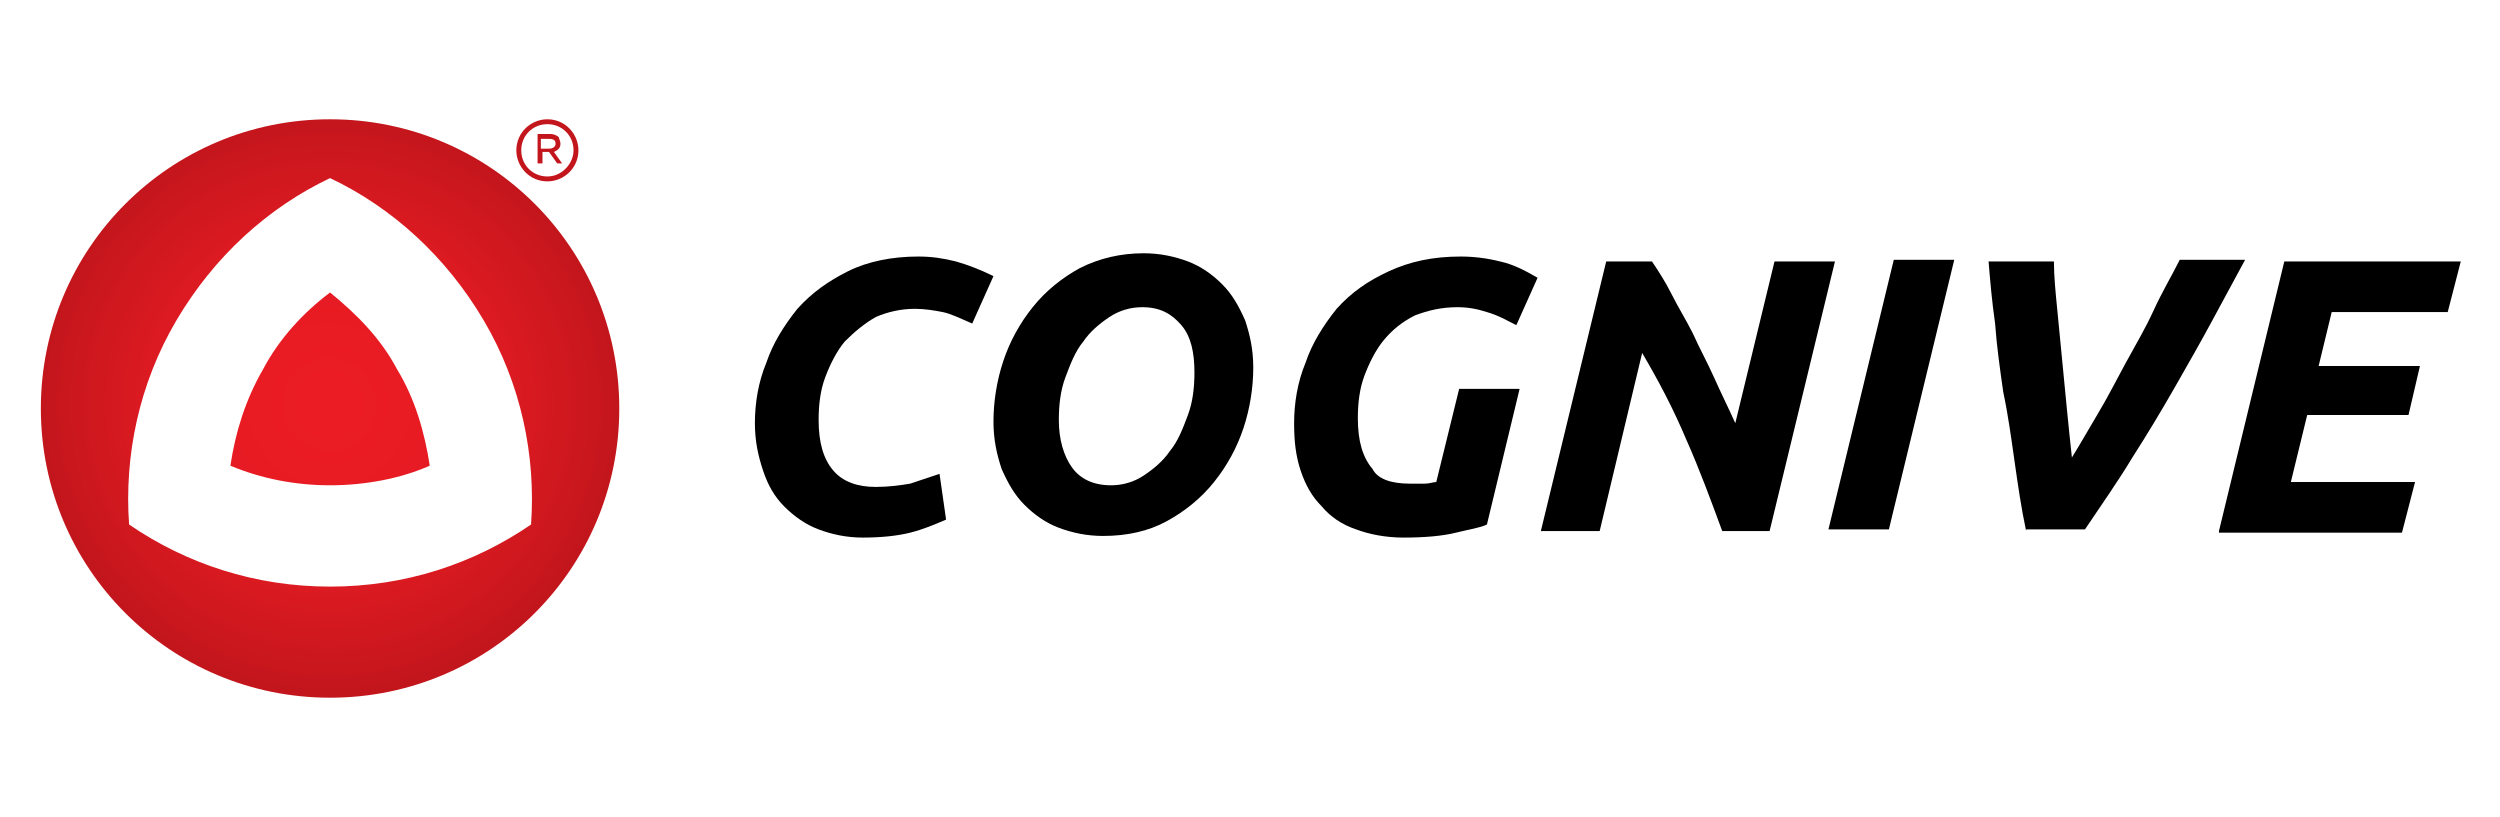
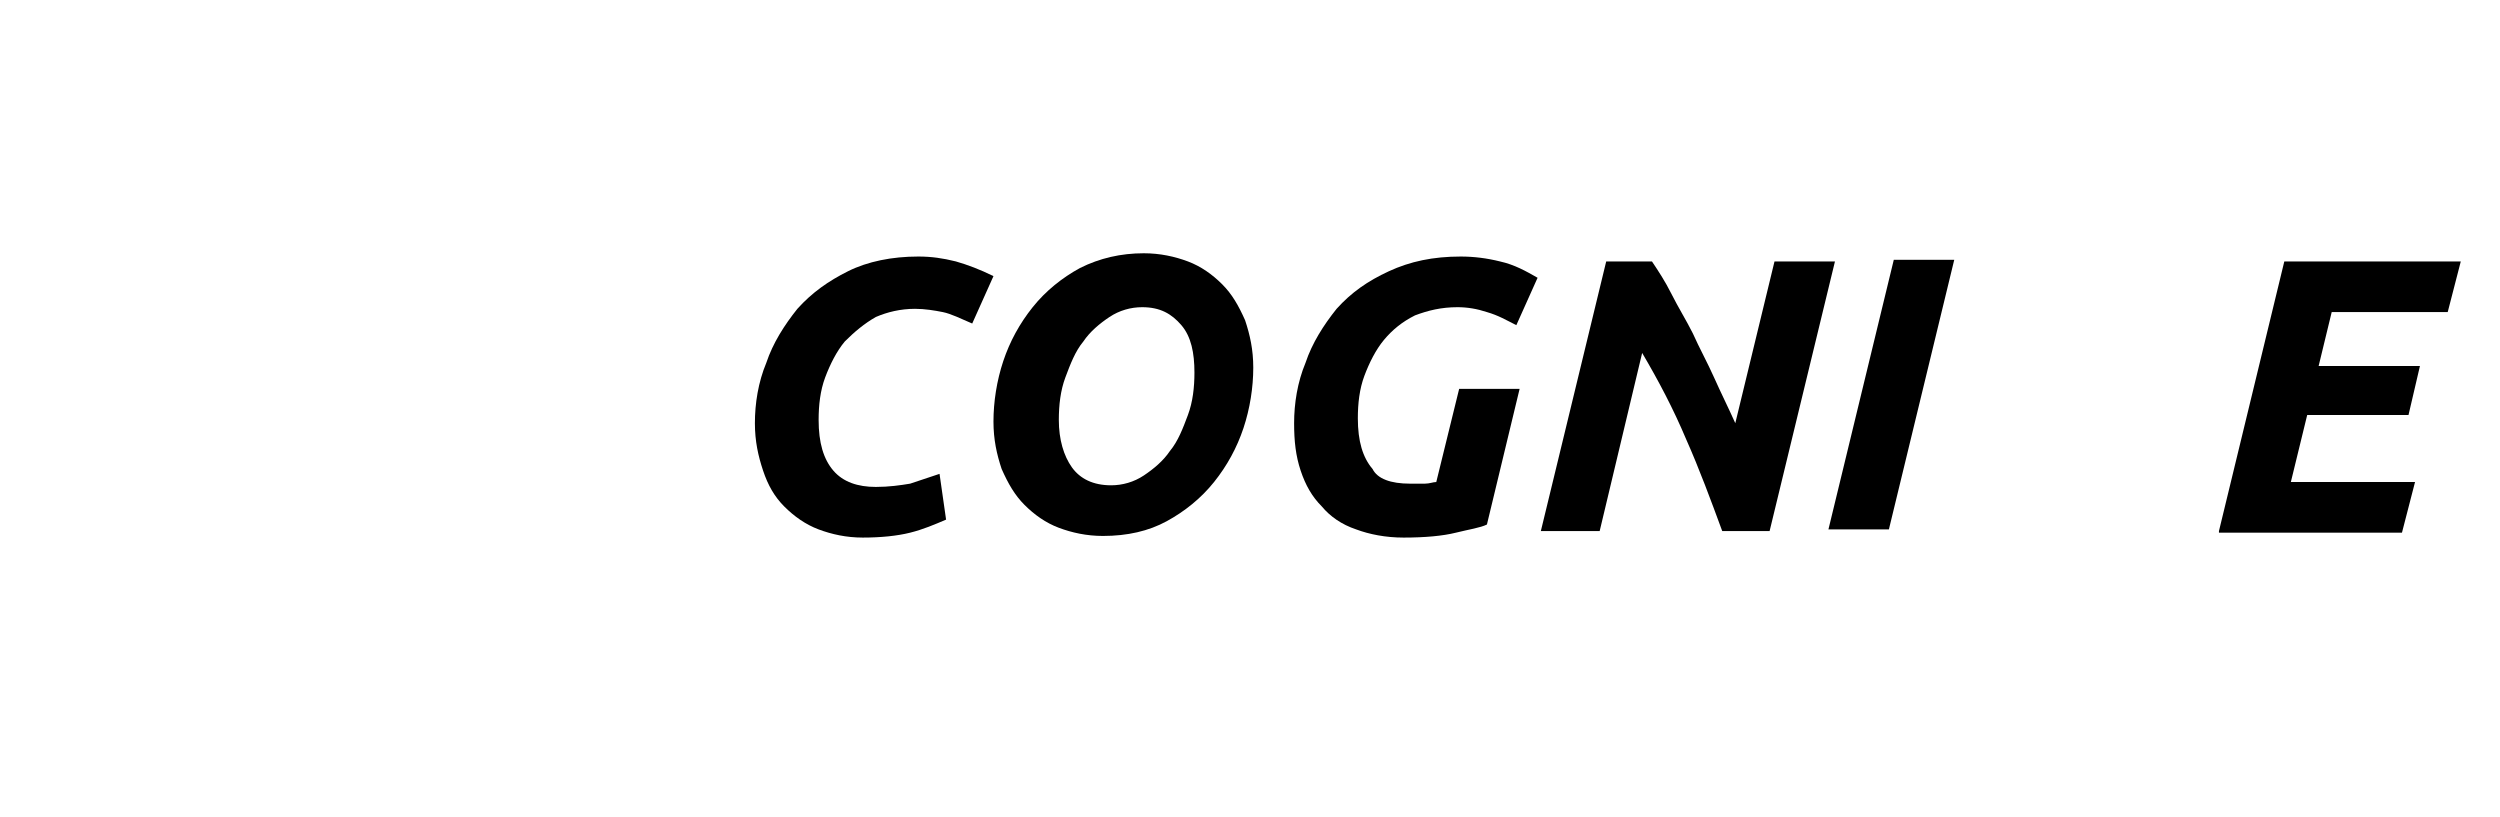
<svg xmlns="http://www.w3.org/2000/svg" version="1.1" id="Слой_1" x="0px" y="0px" width="153px" height="50px" viewBox="-221 395.9 153 50" style="enable-background:new -221 395.9 153 50;" xml:space="preserve">
  <style type="text/css">
	.st0{fill:url(#SVGID_1_);}
	.st1{fill:url(#SVGID_2_);}
	.st2{enable-background:new    ;}
</style>
  <g>
    <radialGradient id="SVGID_1_" cx="-200.863" cy="421.017" r="17.483" gradientTransform="matrix(1 0 0 -1 0 841.67)" gradientUnits="userSpaceOnUse">
      <stop offset="0" style="stop-color:#EC1C24" />
      <stop offset="0.327" style="stop-color:#E81B23" />
      <stop offset="0.622" style="stop-color:#DD1A21" />
      <stop offset="0.903" style="stop-color:#CB171E" />
      <stop offset="1" style="stop-color:#C3161C" />
    </radialGradient>
-     <path class="st0" d="M-186.7,404.7c0-0.2-0.1-0.3-0.1-0.4c-0.1-0.1-0.3-0.2-0.5-0.2h-0.8v1.8h0.3v-0.7h0.4l0.5,0.7h0.3l-0.5-0.7   C-186.9,405.1-186.7,405-186.7,404.7z M-187.9,405v-0.6h0.5c0.3,0,0.4,0.1,0.4,0.3c0,0.2-0.2,0.3-0.4,0.3L-187.9,405L-187.9,405z    M-187.5,403.2c-1,0-1.9,0.8-1.9,1.9c0,1,0.8,1.9,1.9,1.9c1,0,1.9-0.8,1.9-1.9C-185.6,404.1-186.4,403.2-187.5,403.2z    M-187.5,406.7c-0.9,0-1.6-0.7-1.6-1.6s0.7-1.6,1.6-1.6c0.9,0,1.6,0.7,1.6,1.6C-185.9,405.9-186.6,406.7-187.5,406.7z" />
    <radialGradient id="SVGID_2_" cx="-200.842" cy="421.017" r="17.473" gradientTransform="matrix(1 0 0 -1 0 841.67)" gradientUnits="userSpaceOnUse">
      <stop offset="0" style="stop-color:#EC1C24" />
      <stop offset="0.327" style="stop-color:#E81B23" />
      <stop offset="0.622" style="stop-color:#DD1A21" />
      <stop offset="0.903" style="stop-color:#CB171E" />
      <stop offset="1" style="stop-color:#C3161C" />
    </radialGradient>
-     <path class="st1" d="M-200.8,413.8c-1.6,1.2-3.1,2.8-4.1,4.7c-1.1,1.9-1.7,3.9-2,5.9c1.9,0.8,4,1.2,6.1,1.2s4.3-0.4,6.1-1.2   c-0.3-2-0.9-4.1-2-5.9C-197.7,416.6-199.2,415.1-200.8,413.8z M-200.8,403.2c-9.8,0-17.7,7.9-17.7,17.7c0,9.8,7.9,17.7,17.7,17.7   s17.7-7.9,17.7-17.7S-191,403.2-200.8,403.2z M-188.5,428c-3.5,2.4-7.7,3.8-12.3,3.8s-8.8-1.4-12.3-3.8c-0.3-4.2,0.6-8.6,2.9-12.5   c2.3-3.9,5.6-6.9,9.4-8.7c3.8,1.8,7.1,4.8,9.4,8.7C-189.1,419.4-188.2,423.8-188.5,428z" />
  </g>
  <g class="st2">
    <path d="M-163.1,427.7c-0.7,0.3-1.4,0.6-2.2,0.8c-0.8,0.2-1.8,0.3-2.9,0.3c-1,0-1.9-0.2-2.7-0.5c-0.8-0.3-1.5-0.8-2.1-1.4   c-0.6-0.6-1-1.3-1.3-2.2c-0.3-0.9-0.5-1.8-0.5-2.9c0-1.2,0.2-2.5,0.7-3.7c0.4-1.2,1.1-2.3,1.9-3.3c0.9-1,1.9-1.7,3.1-2.3   s2.7-0.9,4.3-0.9c0.8,0,1.5,0.1,2.3,0.3c0.7,0.2,1.5,0.5,2.3,0.9l-1.3,2.9c-0.7-0.3-1.3-0.6-1.8-0.7c-0.5-0.1-1.1-0.2-1.7-0.2   c-0.9,0-1.7,0.2-2.4,0.5c-0.7,0.4-1.3,0.9-1.9,1.5c-0.5,0.6-0.9,1.4-1.2,2.2c-0.3,0.8-0.4,1.7-0.4,2.6c0,1.4,0.3,2.4,0.9,3.1   s1.5,1,2.6,1c0.8,0,1.5-0.1,2.1-0.2c0.6-0.2,1.2-0.4,1.8-0.6L-163.1,427.7z" />
    <path d="M-153.5,428.7c-1,0-1.9-0.2-2.7-0.5c-0.8-0.3-1.5-0.8-2.1-1.4s-1-1.3-1.4-2.2c-0.3-0.9-0.5-1.8-0.5-2.9   c0-1.2,0.2-2.5,0.6-3.7s1-2.3,1.8-3.3c0.8-1,1.8-1.8,2.9-2.4c1.2-0.6,2.5-0.9,3.9-0.9c1,0,1.9,0.2,2.7,0.5c0.8,0.3,1.5,0.8,2.1,1.4   c0.6,0.6,1,1.3,1.4,2.2c0.3,0.9,0.5,1.8,0.5,2.9c0,1.2-0.2,2.5-0.6,3.7c-0.4,1.2-1,2.3-1.8,3.3c-0.8,1-1.8,1.8-2.9,2.4   C-150.7,428.4-152,428.7-153.5,428.7z M-151.1,414.7c-0.7,0-1.4,0.2-2,0.6c-0.6,0.4-1.2,0.9-1.6,1.5c-0.5,0.6-0.8,1.4-1.1,2.2   c-0.3,0.8-0.4,1.7-0.4,2.6c0,1.2,0.3,2.2,0.8,2.9c0.5,0.7,1.3,1.1,2.4,1.1c0.7,0,1.4-0.2,2-0.6c0.6-0.4,1.2-0.9,1.6-1.5   c0.5-0.6,0.8-1.4,1.1-2.2c0.3-0.8,0.4-1.7,0.4-2.6c0-1.2-0.2-2.2-0.8-2.9S-150,414.7-151.1,414.7z" />
    <path d="M-134.7,425.5c0.3,0,0.6,0,0.9,0c0.3,0,0.5-0.1,0.7-0.1l1.4-5.7h3.7l-2,8.3c-0.4,0.2-1.1,0.3-1.9,0.5s-1.9,0.3-3.2,0.3   c-1.1,0-2.1-0.2-2.9-0.5c-0.9-0.3-1.6-0.8-2.1-1.4c-0.6-0.6-1-1.3-1.3-2.2c-0.3-0.9-0.4-1.8-0.4-2.9c0-1.2,0.2-2.5,0.7-3.7   c0.4-1.2,1.1-2.3,1.9-3.3c0.9-1,1.9-1.7,3.2-2.3s2.7-0.9,4.4-0.9c0.8,0,1.6,0.1,2.4,0.3c0.9,0.2,1.6,0.6,2.3,1l-1.3,2.9   c-0.6-0.3-1.1-0.6-1.8-0.8c-0.6-0.2-1.2-0.3-1.8-0.3c-1,0-1.8,0.2-2.6,0.5c-0.8,0.4-1.4,0.9-1.9,1.5c-0.5,0.6-0.9,1.4-1.2,2.2   c-0.3,0.8-0.4,1.7-0.4,2.6c0,1.4,0.3,2.4,0.9,3.1C-136.7,425.2-135.9,425.5-134.7,425.5z" />
    <path d="M-115.6,428.4c-0.7-1.9-1.4-3.8-2.2-5.6c-0.8-1.9-1.7-3.6-2.7-5.3l-2.6,10.9h-3.6l4-16.5h2.8c0.4,0.6,0.8,1.2,1.2,2   c0.4,0.8,0.9,1.6,1.3,2.4c0.4,0.9,0.9,1.8,1.3,2.7c0.4,0.9,0.9,1.9,1.3,2.8l2.4-9.9h3.7l-4,16.5H-115.6z" />
    <path d="M-105.1,411.8h3.7l-4,16.5h-3.7L-105.1,411.8z" />
-     <path d="M-97,428.4c-0.3-1.4-0.5-2.8-0.7-4.2c-0.2-1.4-0.4-2.9-0.7-4.3c-0.2-1.4-0.4-2.8-0.5-4.2c-0.2-1.4-0.3-2.6-0.4-3.8h4   c0,0.9,0.1,1.9,0.2,2.9c0.1,1,0.2,2.1,0.3,3.1s0.2,2.1,0.3,3.1c0.1,1,0.2,2,0.3,2.9c0.5-0.8,1-1.7,1.6-2.7c0.6-1,1.1-2,1.7-3.1   s1.2-2.1,1.7-3.2s1.1-2.1,1.6-3.1h4c-0.6,1.1-1.3,2.4-2,3.7c-0.7,1.3-1.5,2.7-2.3,4.1s-1.7,2.9-2.6,4.3c-0.9,1.5-1.9,2.9-2.9,4.4   H-97z" />
    <path d="M-85.2,428.4l4-16.5h10.8l-0.8,3.1h-7.1l-0.8,3.3h6.2l-0.7,3h-6.2l-1,4.1h7.6l-0.8,3.1H-85.2z" />
  </g>
</svg>